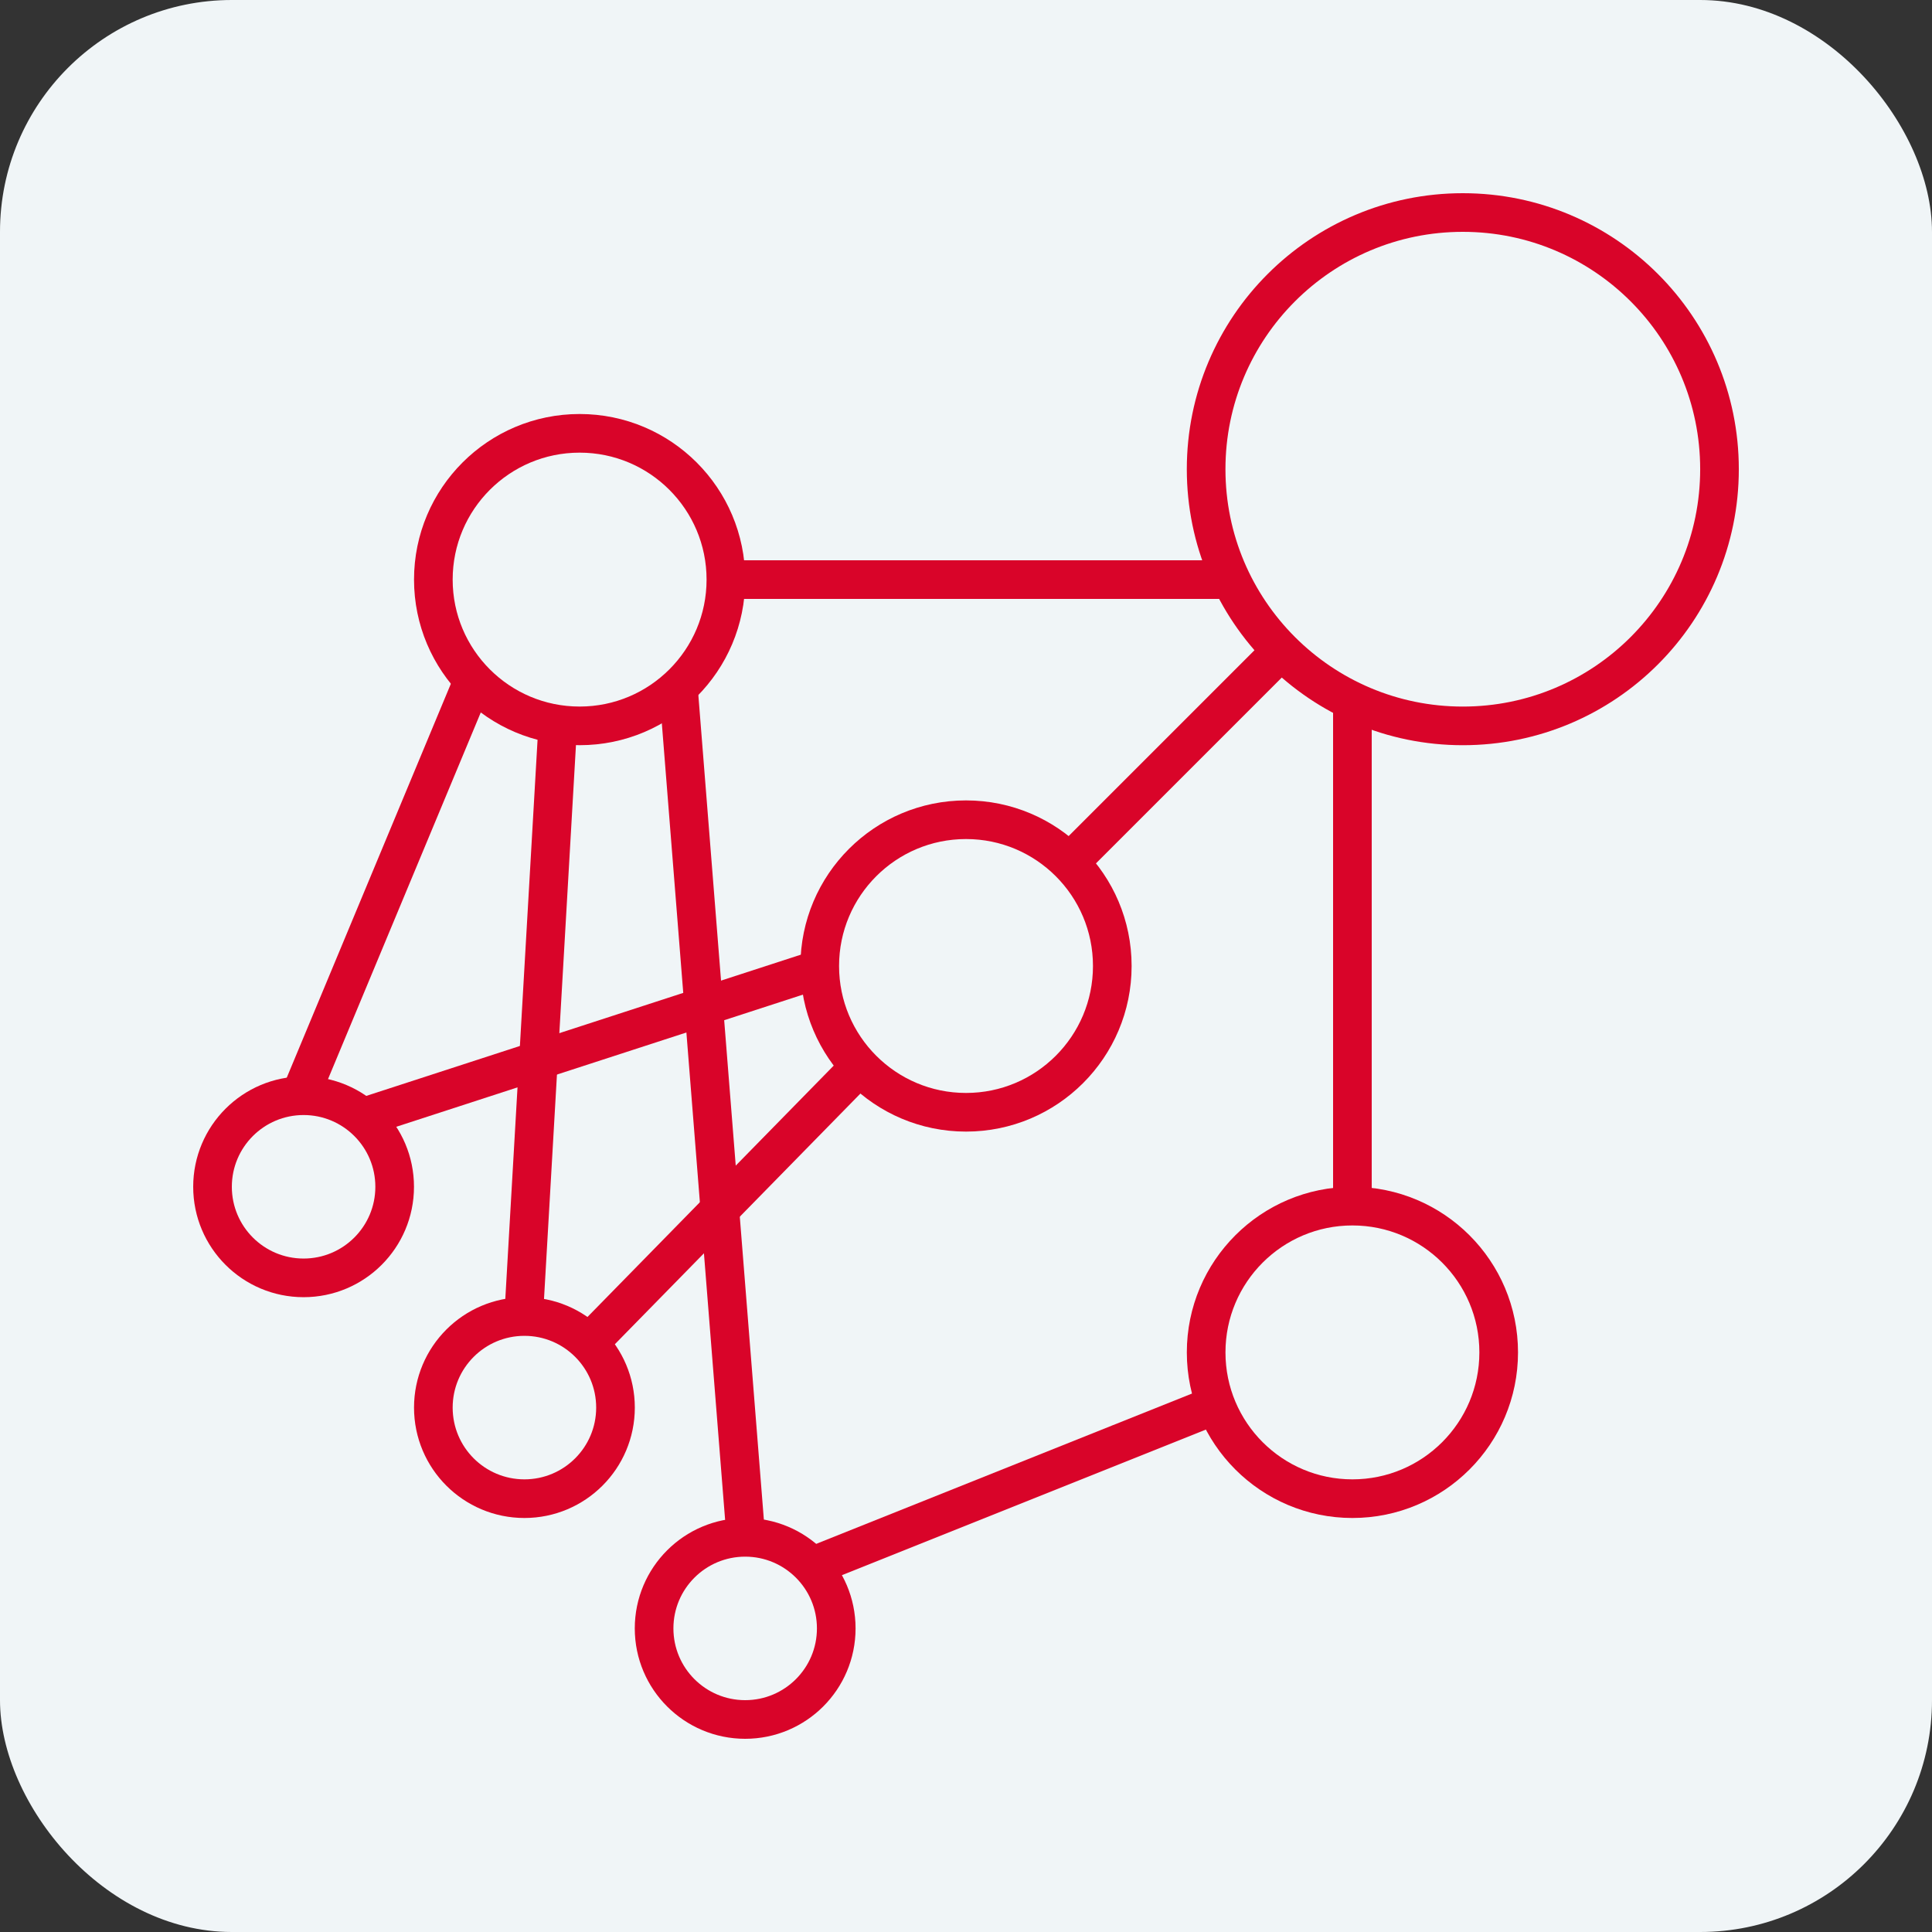
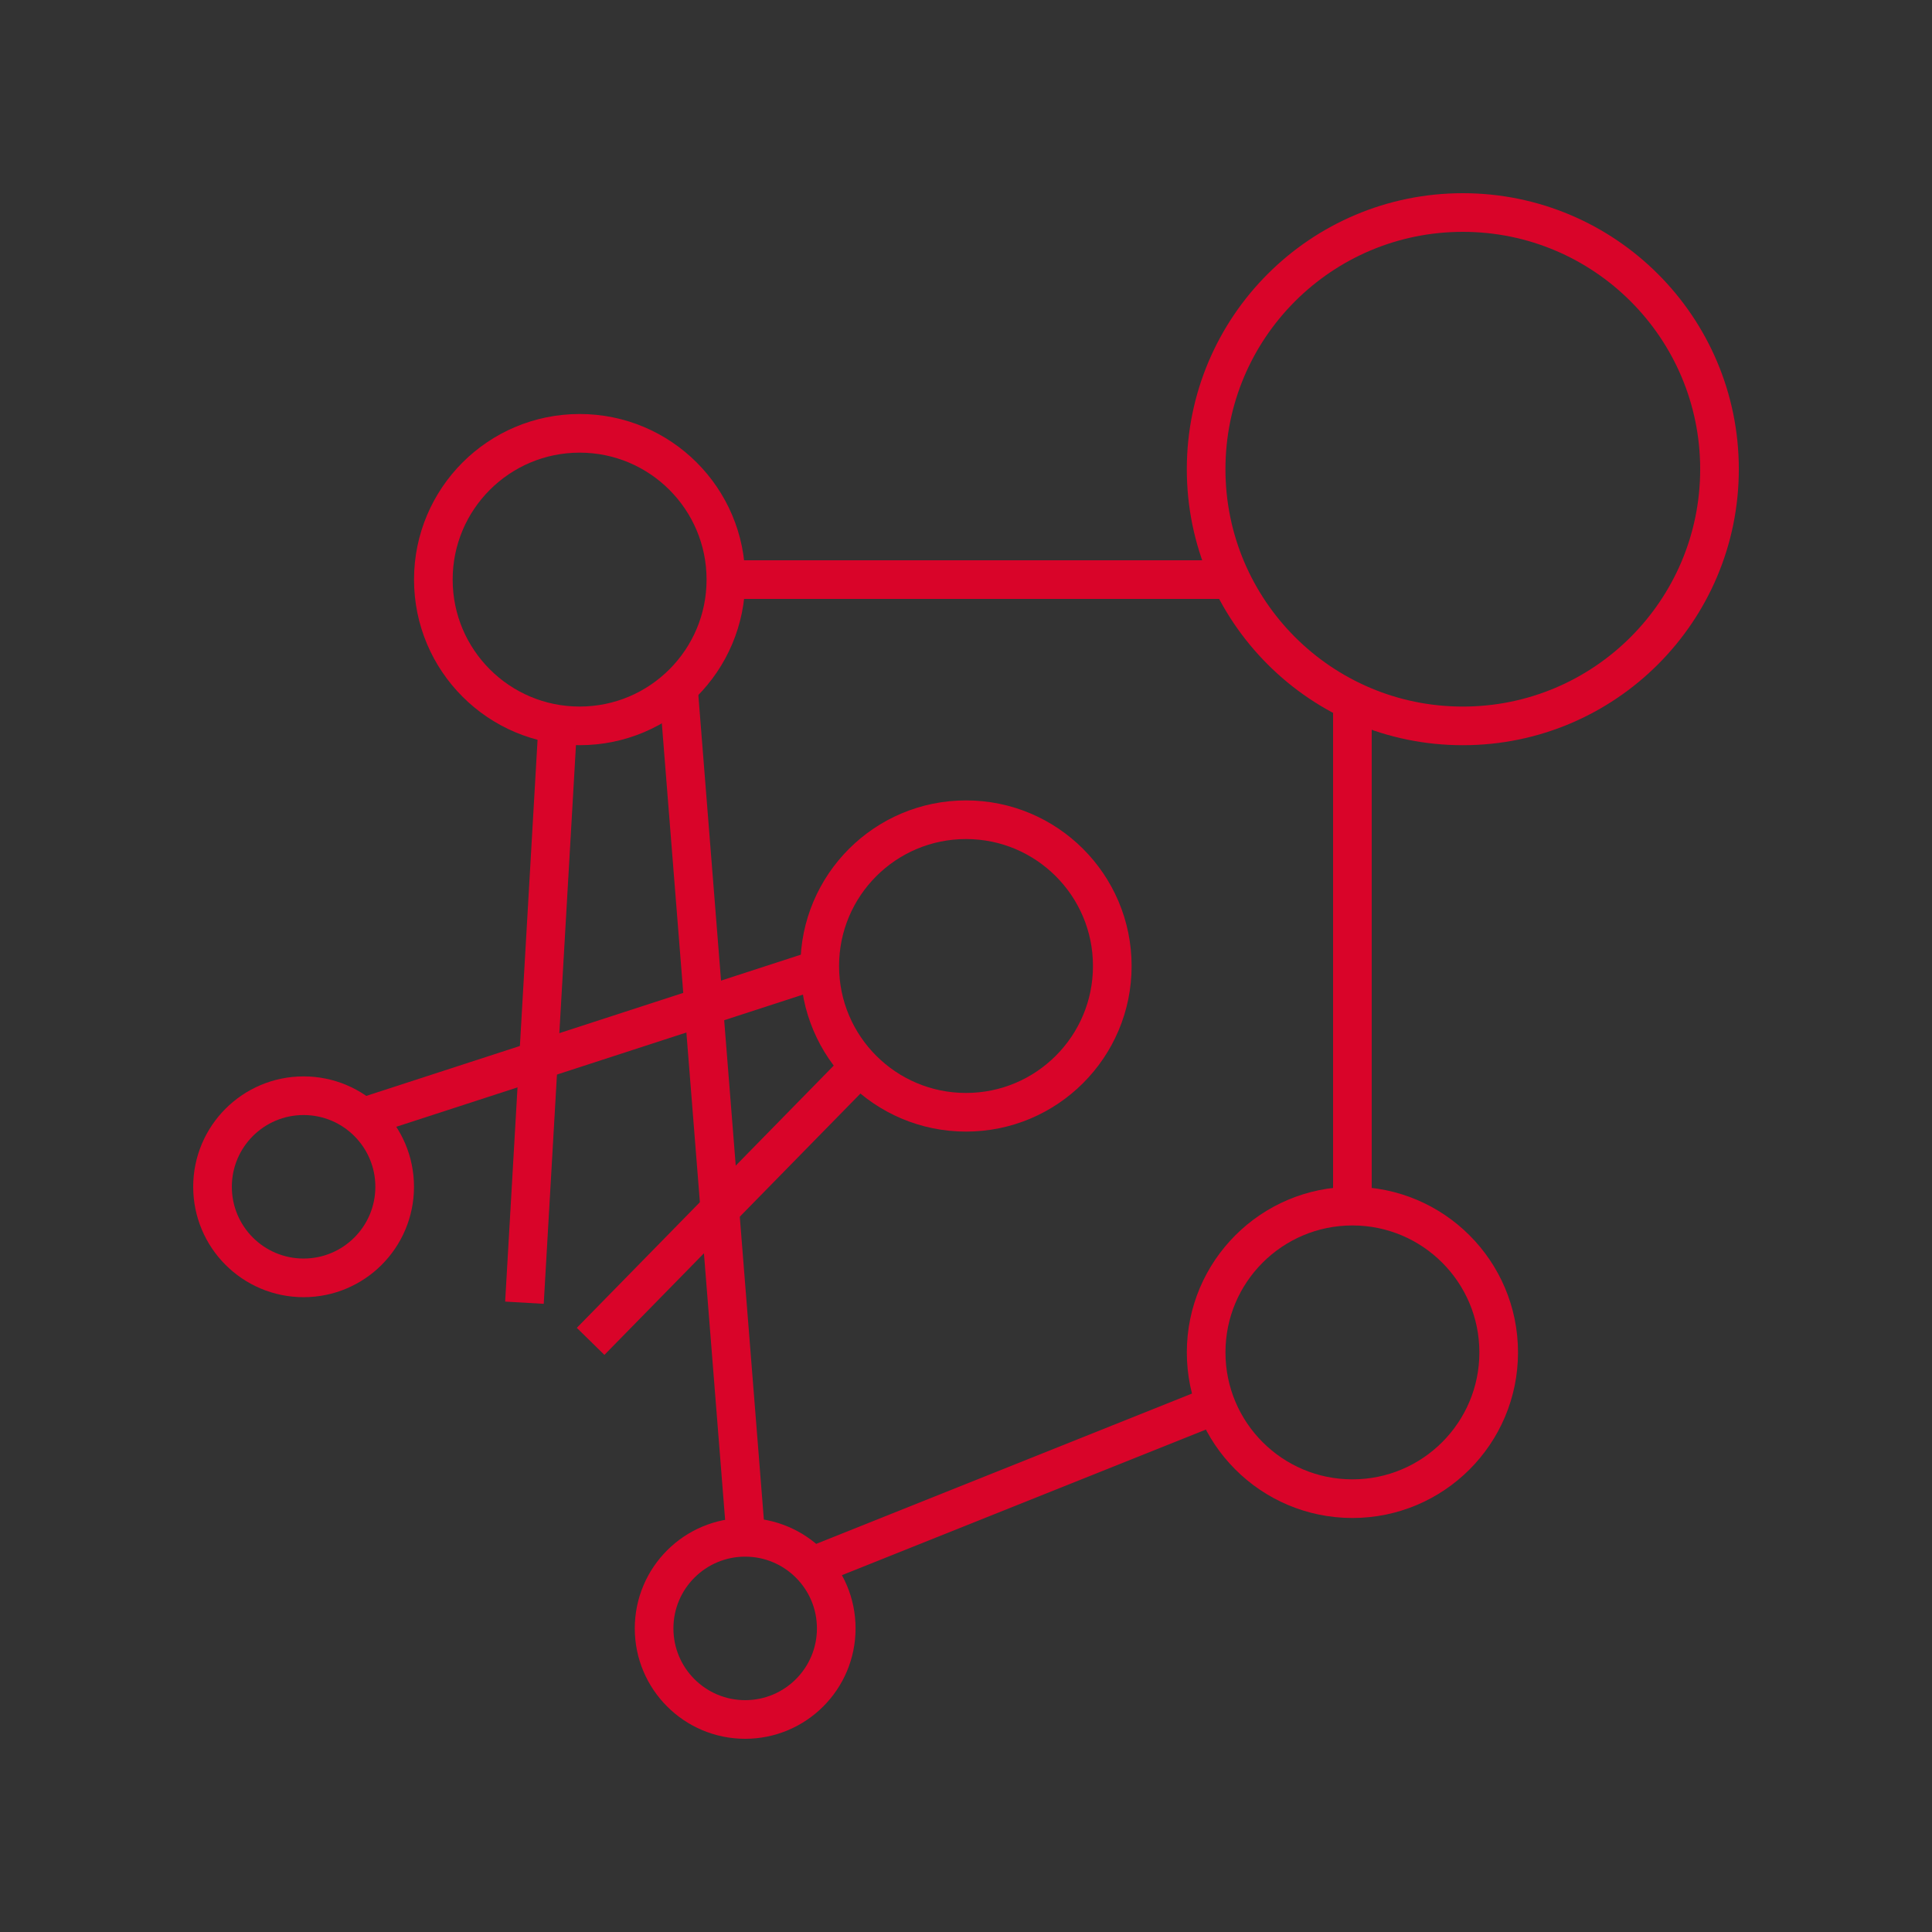
<svg xmlns="http://www.w3.org/2000/svg" width="100" height="100" viewBox="0 0 100 100" fill="none">
  <rect x="0" y="0" width="100" height="100" fill="#333333" stroke="none" />
-   <rect width="100" height="100" rx="12" fill="#F0F5F7" />
  <circle cx="75.715" cy="24.286" r="13.286" stroke="#D90429" stroke-width="2" />
  <circle cx="70.001" cy="70" r="7.571" stroke="#D90429" stroke-width="2" />
-   <circle cx="27.144" cy="72.857" r="4.714" stroke="#D90429" stroke-width="2" />
  <circle cx="30.001" cy="30" r="7.571" stroke="#D90429" stroke-width="2" />
  <circle cx="15.714" cy="61.428" r="4.714" stroke="#D90429" stroke-width="2" />
  <circle cx="50.001" cy="50" r="7.571" stroke="#D90429" stroke-width="2" />
  <circle cx="38.57" cy="84.286" r="4.714" stroke="#D90429" stroke-width="2" />
  <path d="M30.57 69.429L44.285 55.429" stroke="#D90429" stroke-width="2" />
  <path d="M27.145 67.428L28.859 37.714" stroke="#D90429" stroke-width="2" />
  <path d="M19.145 57.714L42.002 50.286" stroke="#D90429" stroke-width="2" />
  <path d="M38 30H63.143" stroke="#D90429" stroke-width="2" />
-   <path d="M55.715 44.286L66.001 34" stroke="#D90429" stroke-width="2" />
  <path d="M70 62V36.571" stroke="#D90429" stroke-width="2" />
  <path d="M38.573 79.143L35.145 36" stroke="#D90429" stroke-width="2" />
-   <path d="M15.715 56.286L24.286 35.714" stroke="#D90429" stroke-width="2" />
  <path d="M42.57 80.857L62.57 72.857" stroke="#D90429" stroke-width="2" />
</svg>